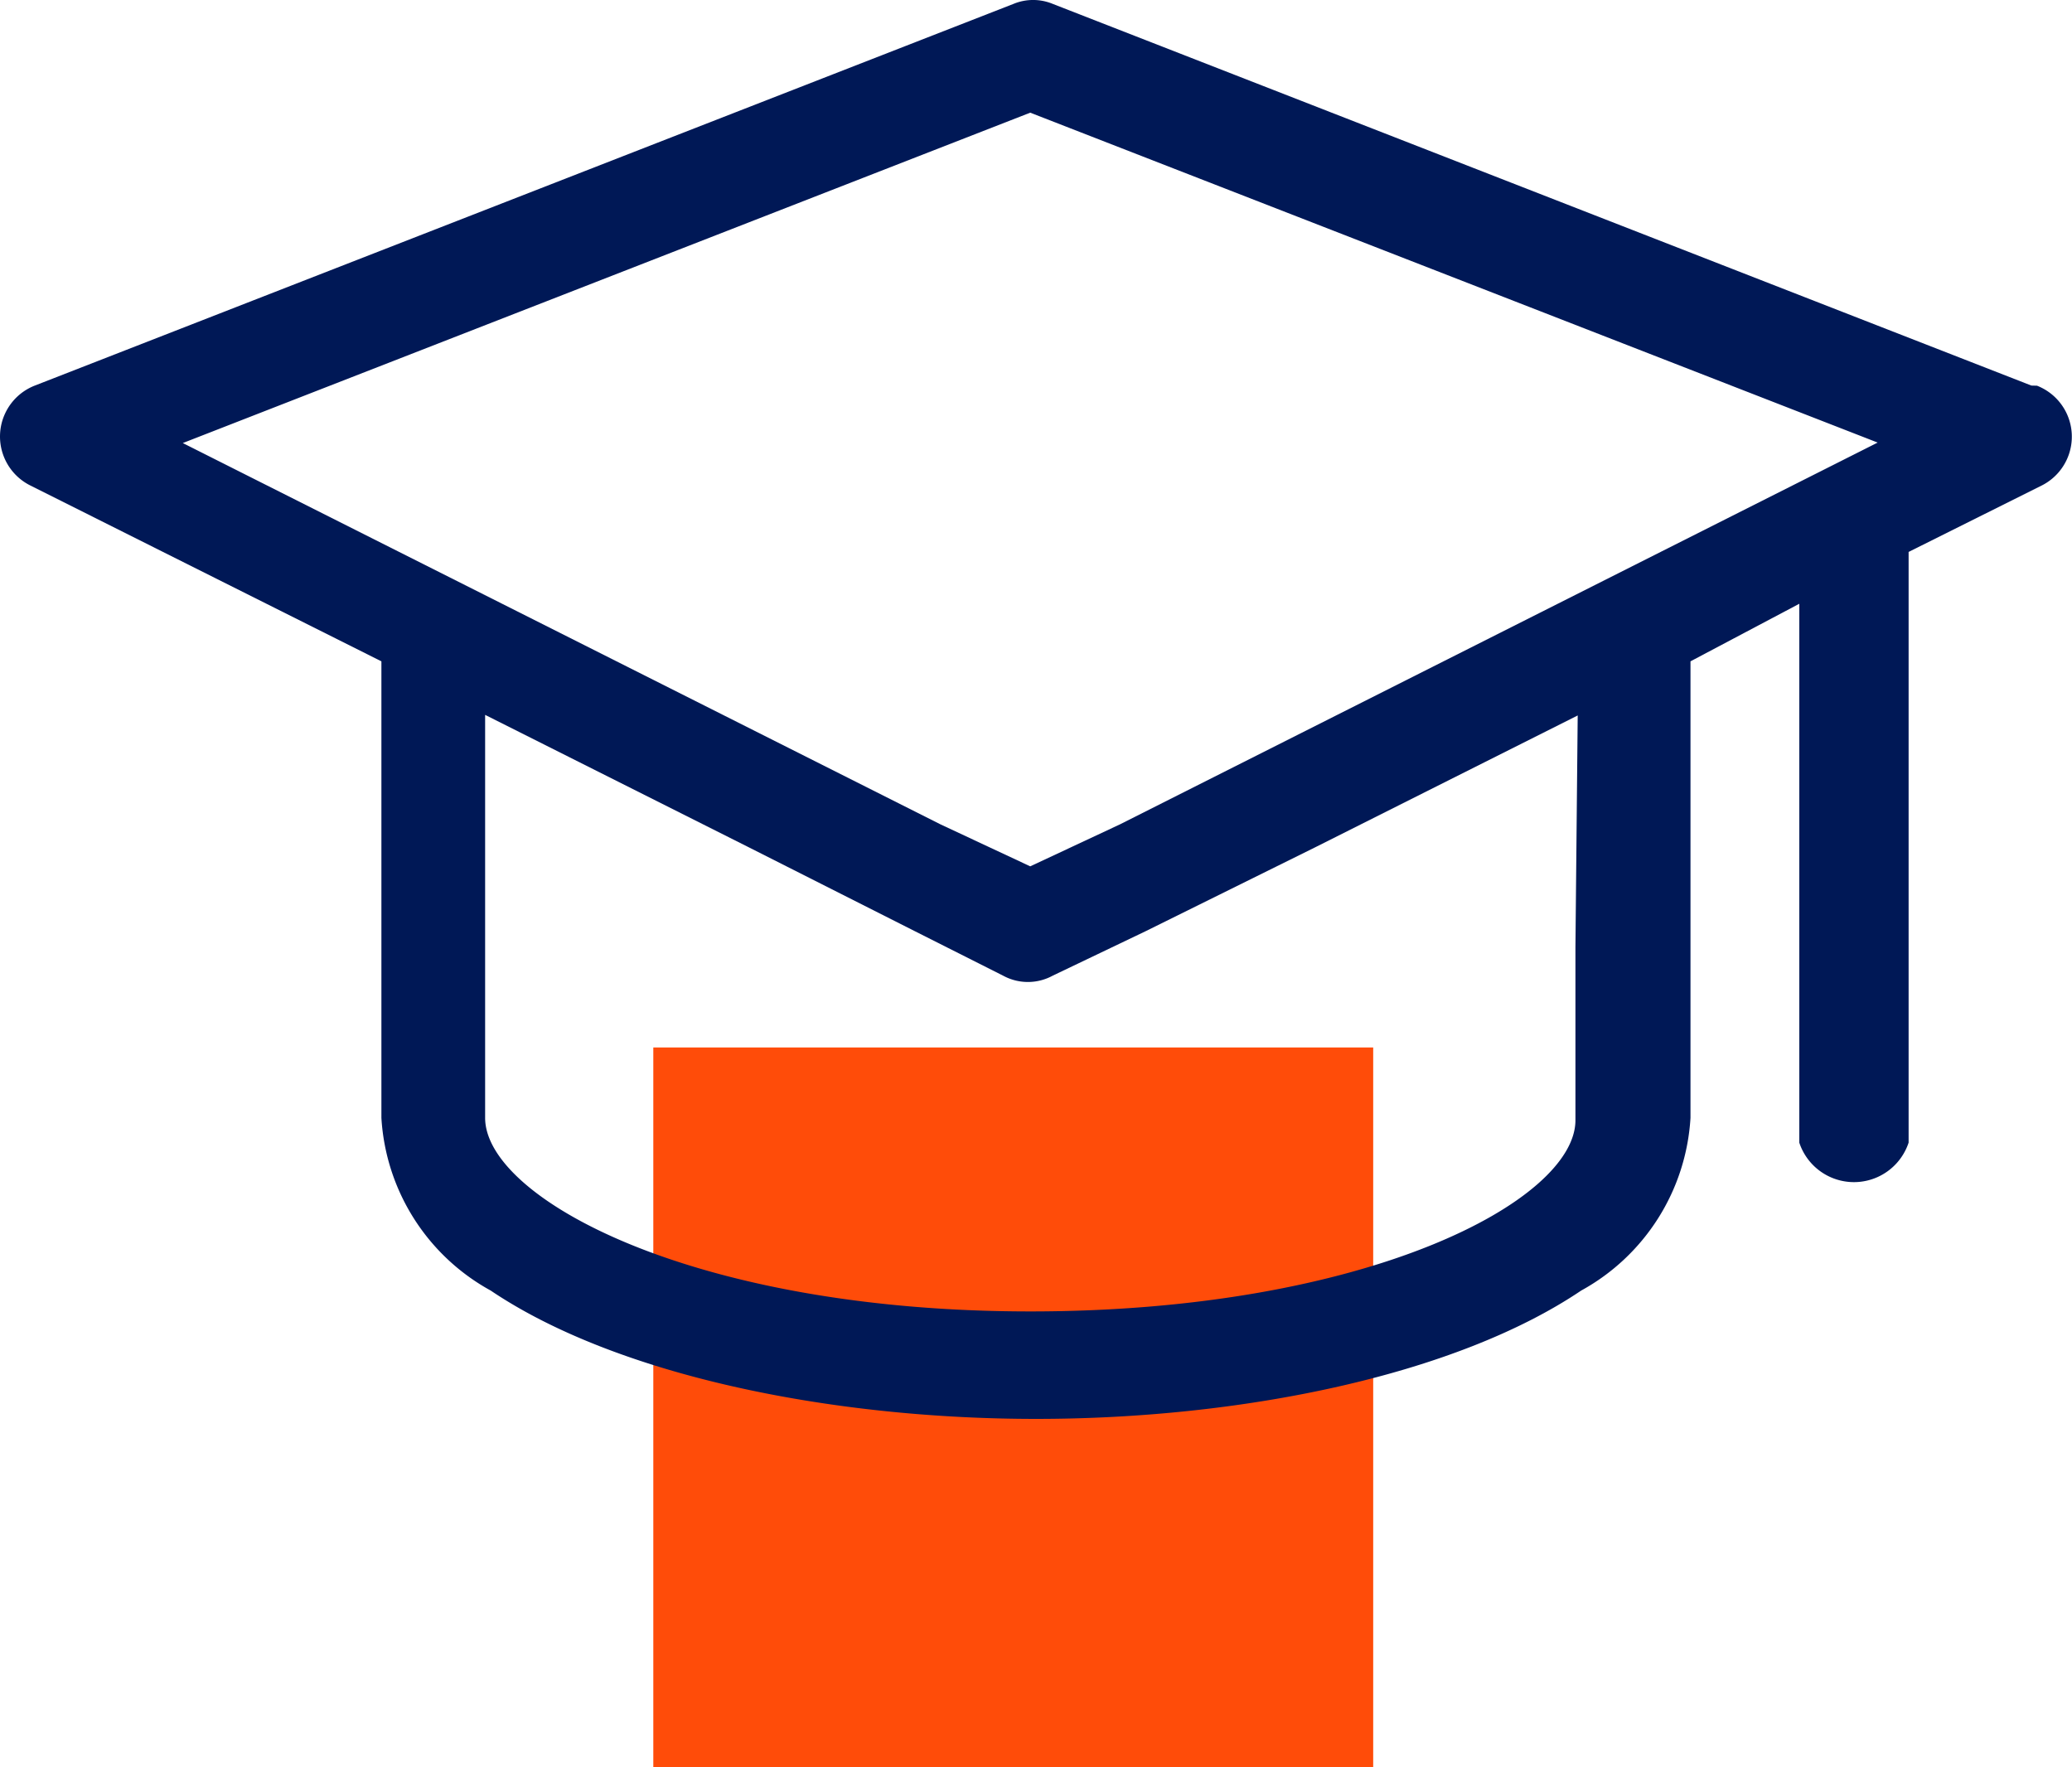
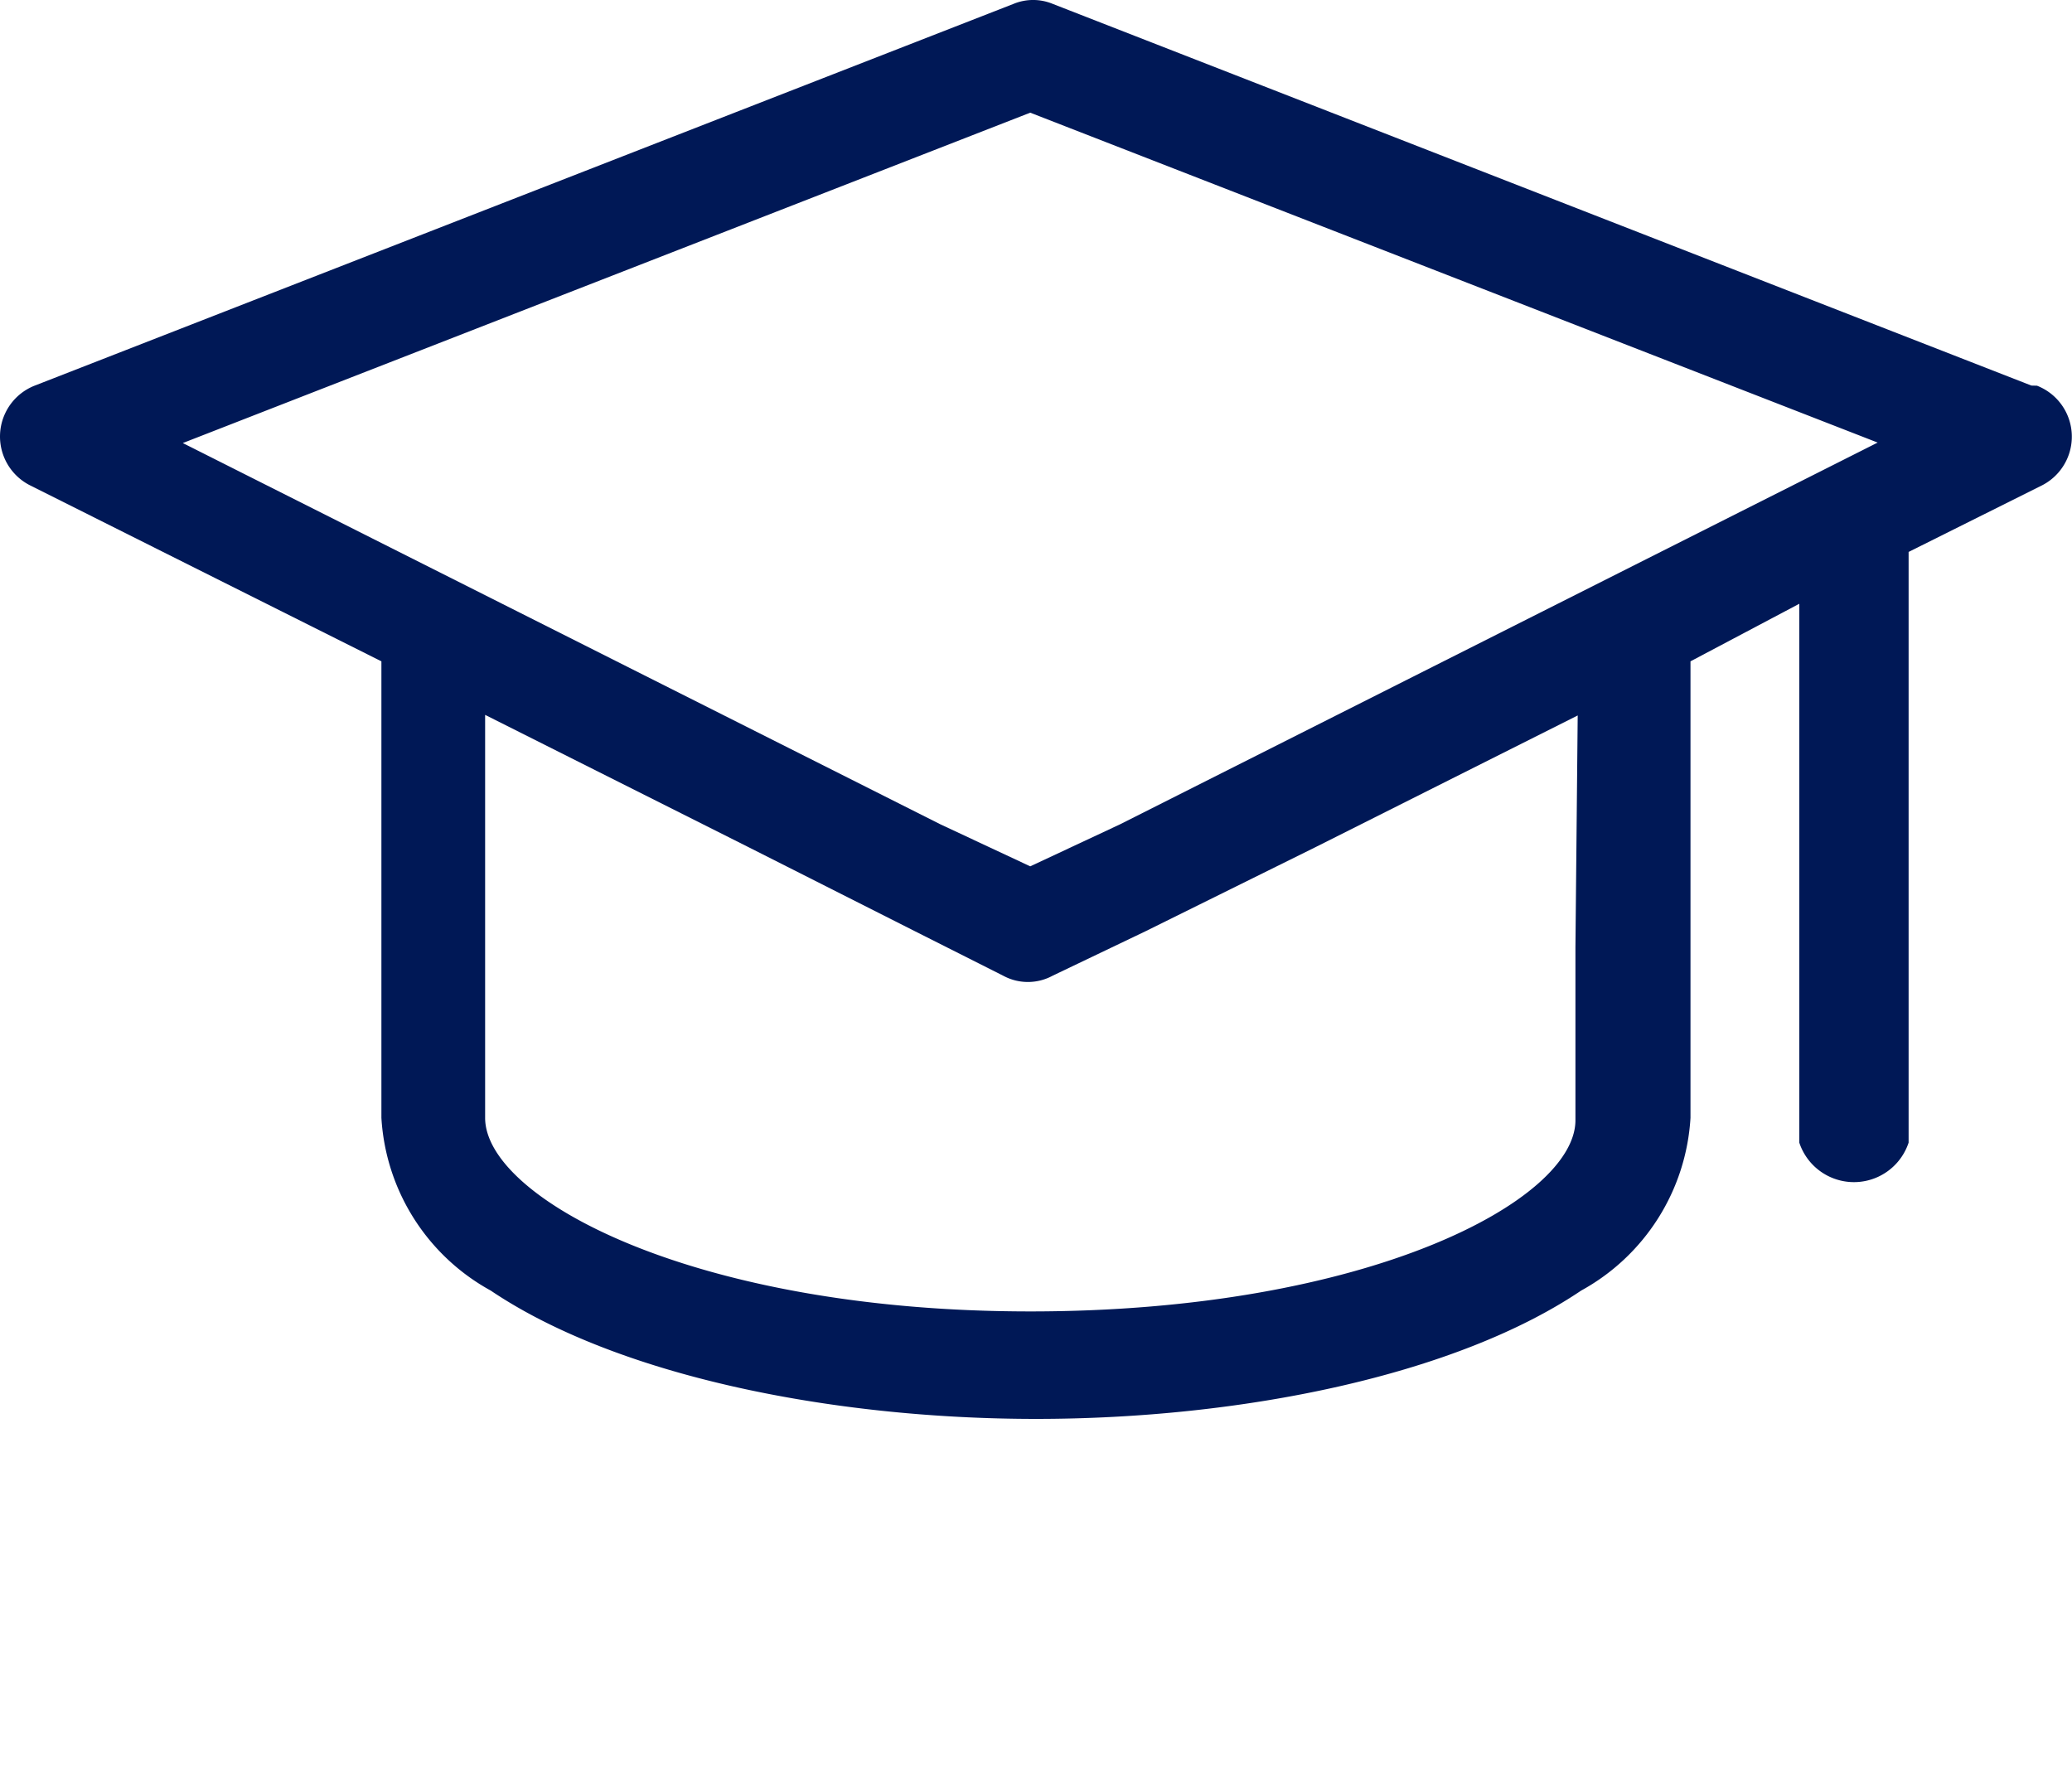
<svg xmlns="http://www.w3.org/2000/svg" width="77.712" height="66.286" viewBox="0 0 77.712 66.286">
  <g id="Group_36393" data-name="Group 36393" transform="translate(-231.138 -2247.714)">
    <g id="Orange_square" data-name="Orange square" transform="translate(255.641 2287)">
-       <rect id="Rectangle_9" data-name="Rectangle 9" width="27" height="27" fill="#ff4c09" />
-     </g>
+       </g>
    <path id="noun_training_3217353" d="M76.294,20.144,39.587,5.828a1.922,1.922,0,0,0-1.468,0L1.412,20.144a2.051,2.051,0,0,0-.194,3.735L14.41,30.487V47.609a7.924,7.924,0,0,0,4.1,6.478C23.22,57.261,31.231,58.9,38.961,58.9S54.7,57.261,59.408,54.087a7.924,7.924,0,0,0,4.1-6.478V30.487l4.081-2.159v20.21a2.159,2.159,0,0,0,4.1,0V26.384l5.009-2.5a2.051,2.051,0,0,0-.194-3.735ZM6.961,22.3,38.745,9.909,70.528,22.282,42.113,36.6l-3.368,1.576L35.376,36.6ZM59.193,41.218V47.7c0,3-7.773,7.169-20.448,7.169S18.3,50.611,18.3,47.609V32.495l9.846,4.945,6.283,3.174,3.3,1.663a1.943,1.943,0,0,0,1.857,0l3.476-1.663,6.37-3.152,9.846-4.945Z" transform="translate(231.033 2242.031)" fill="#001856" />
  </g>
</svg>